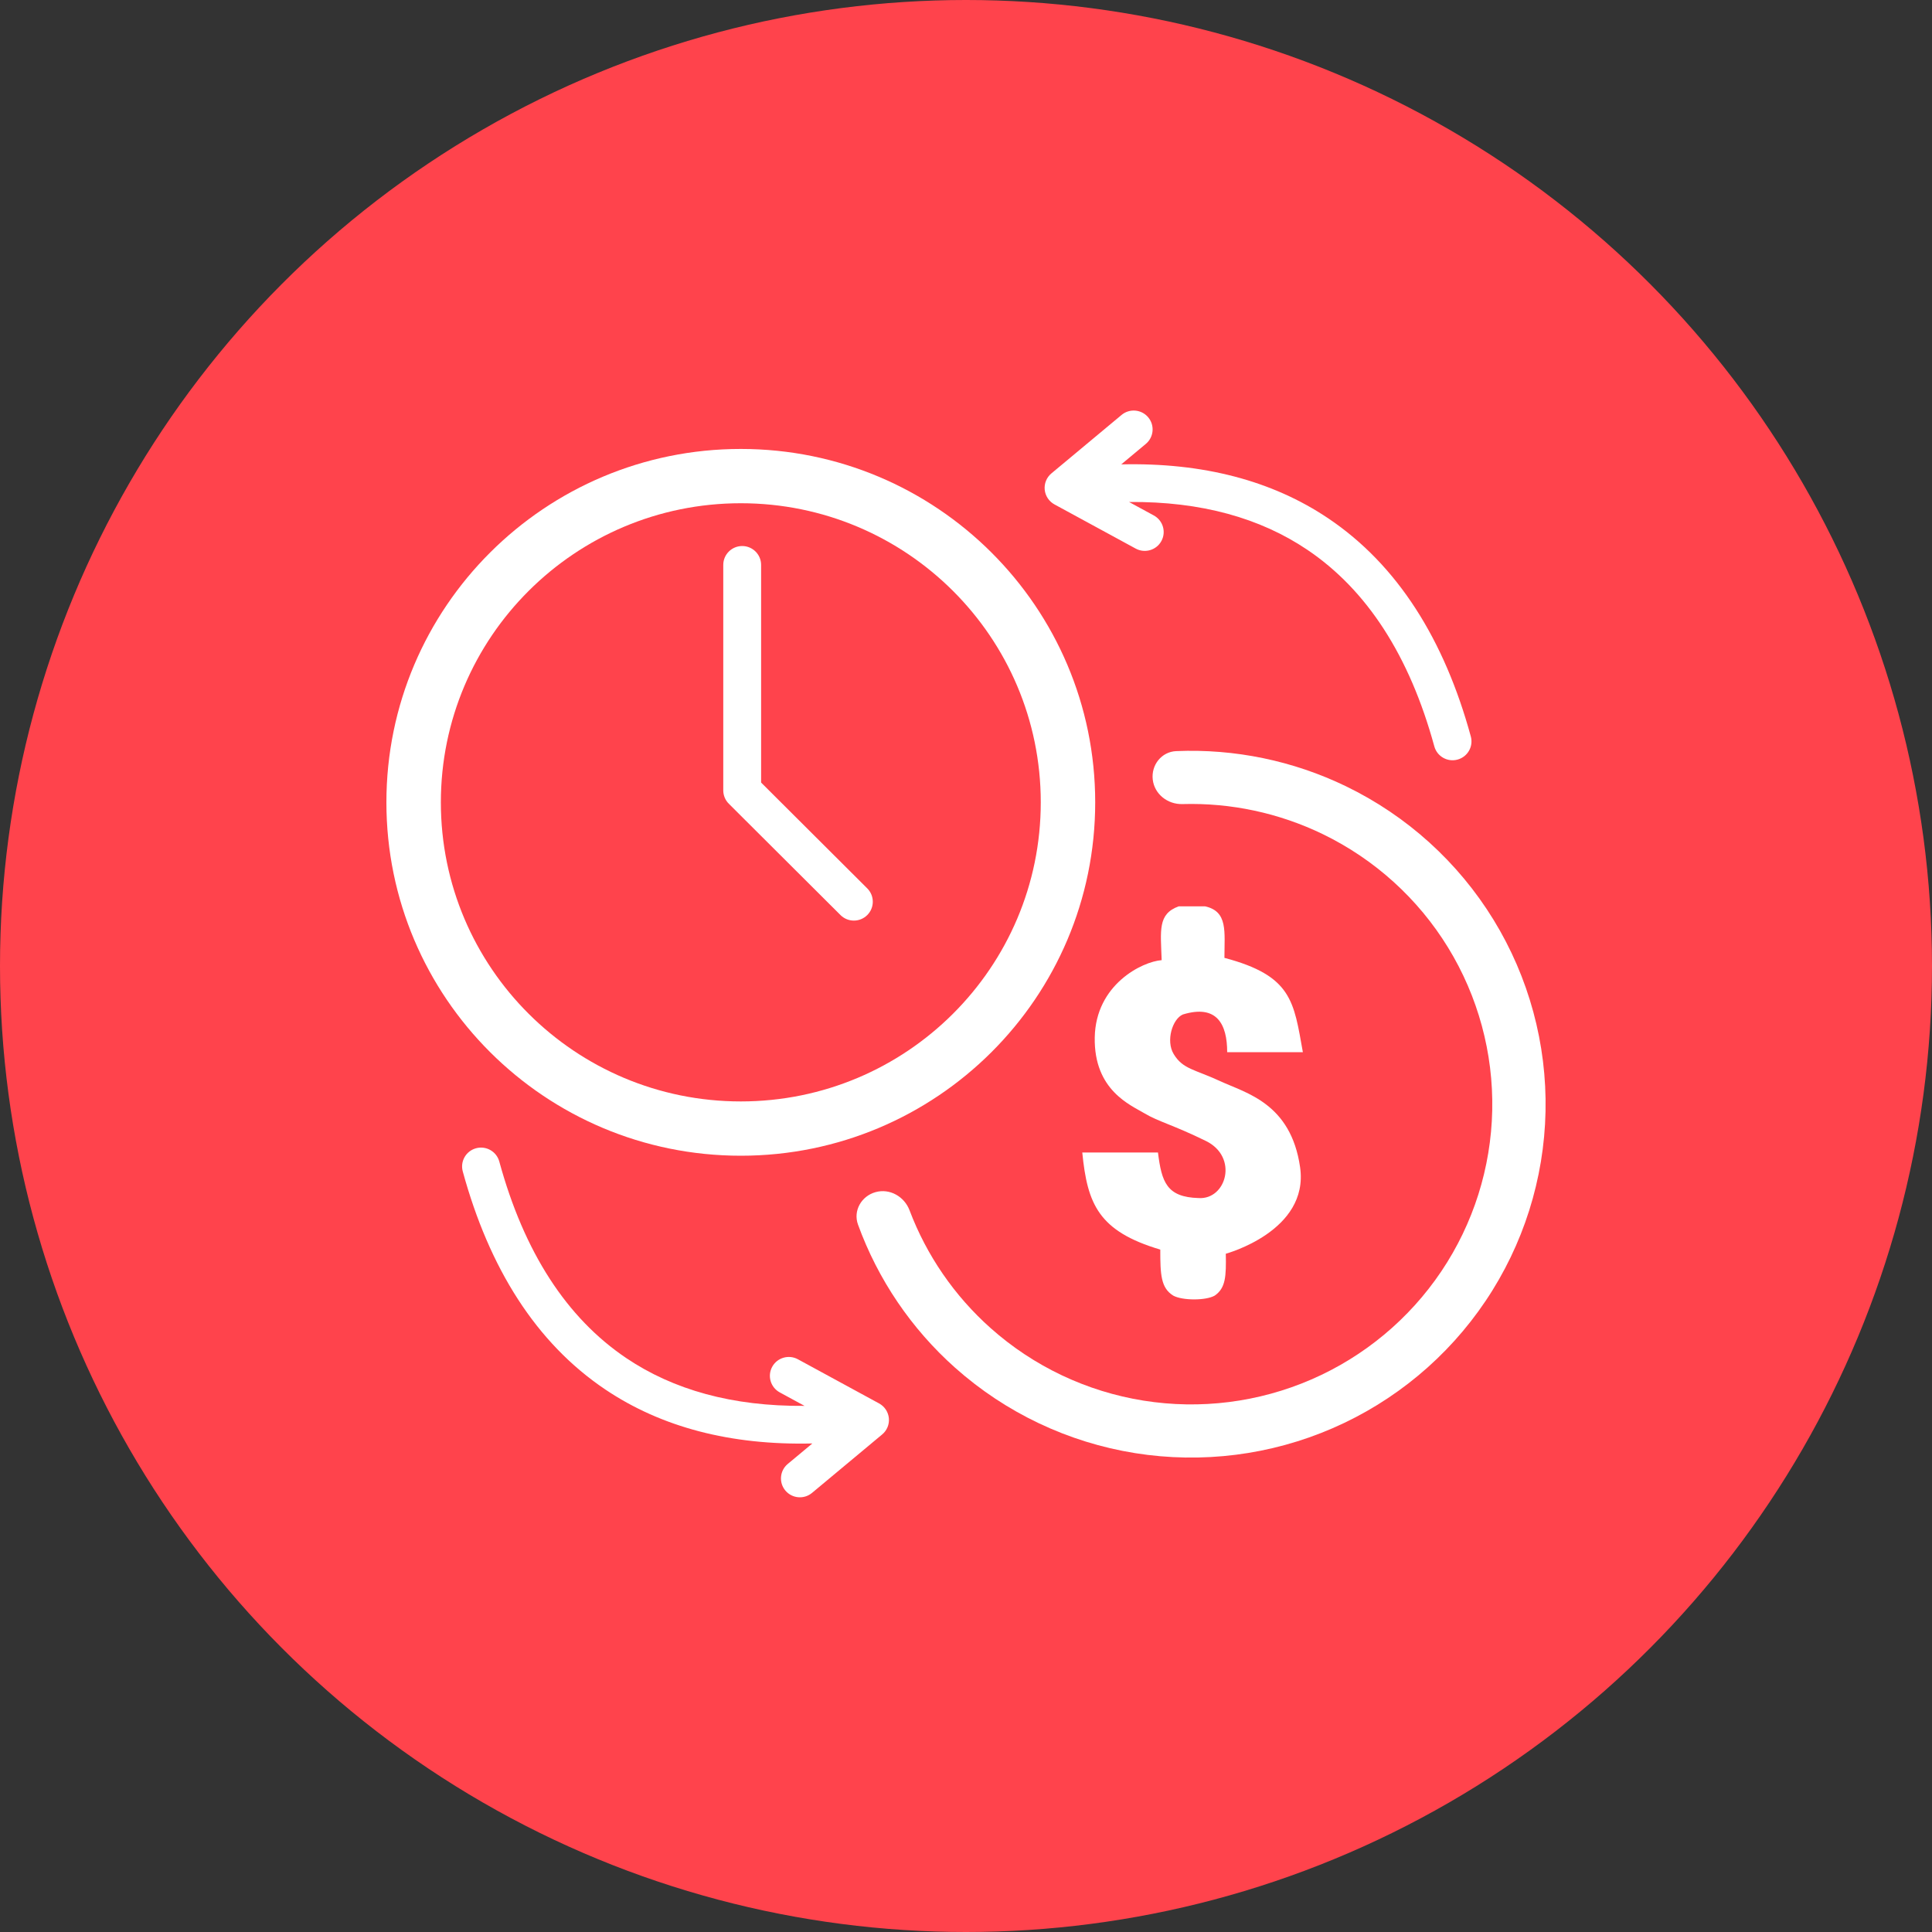
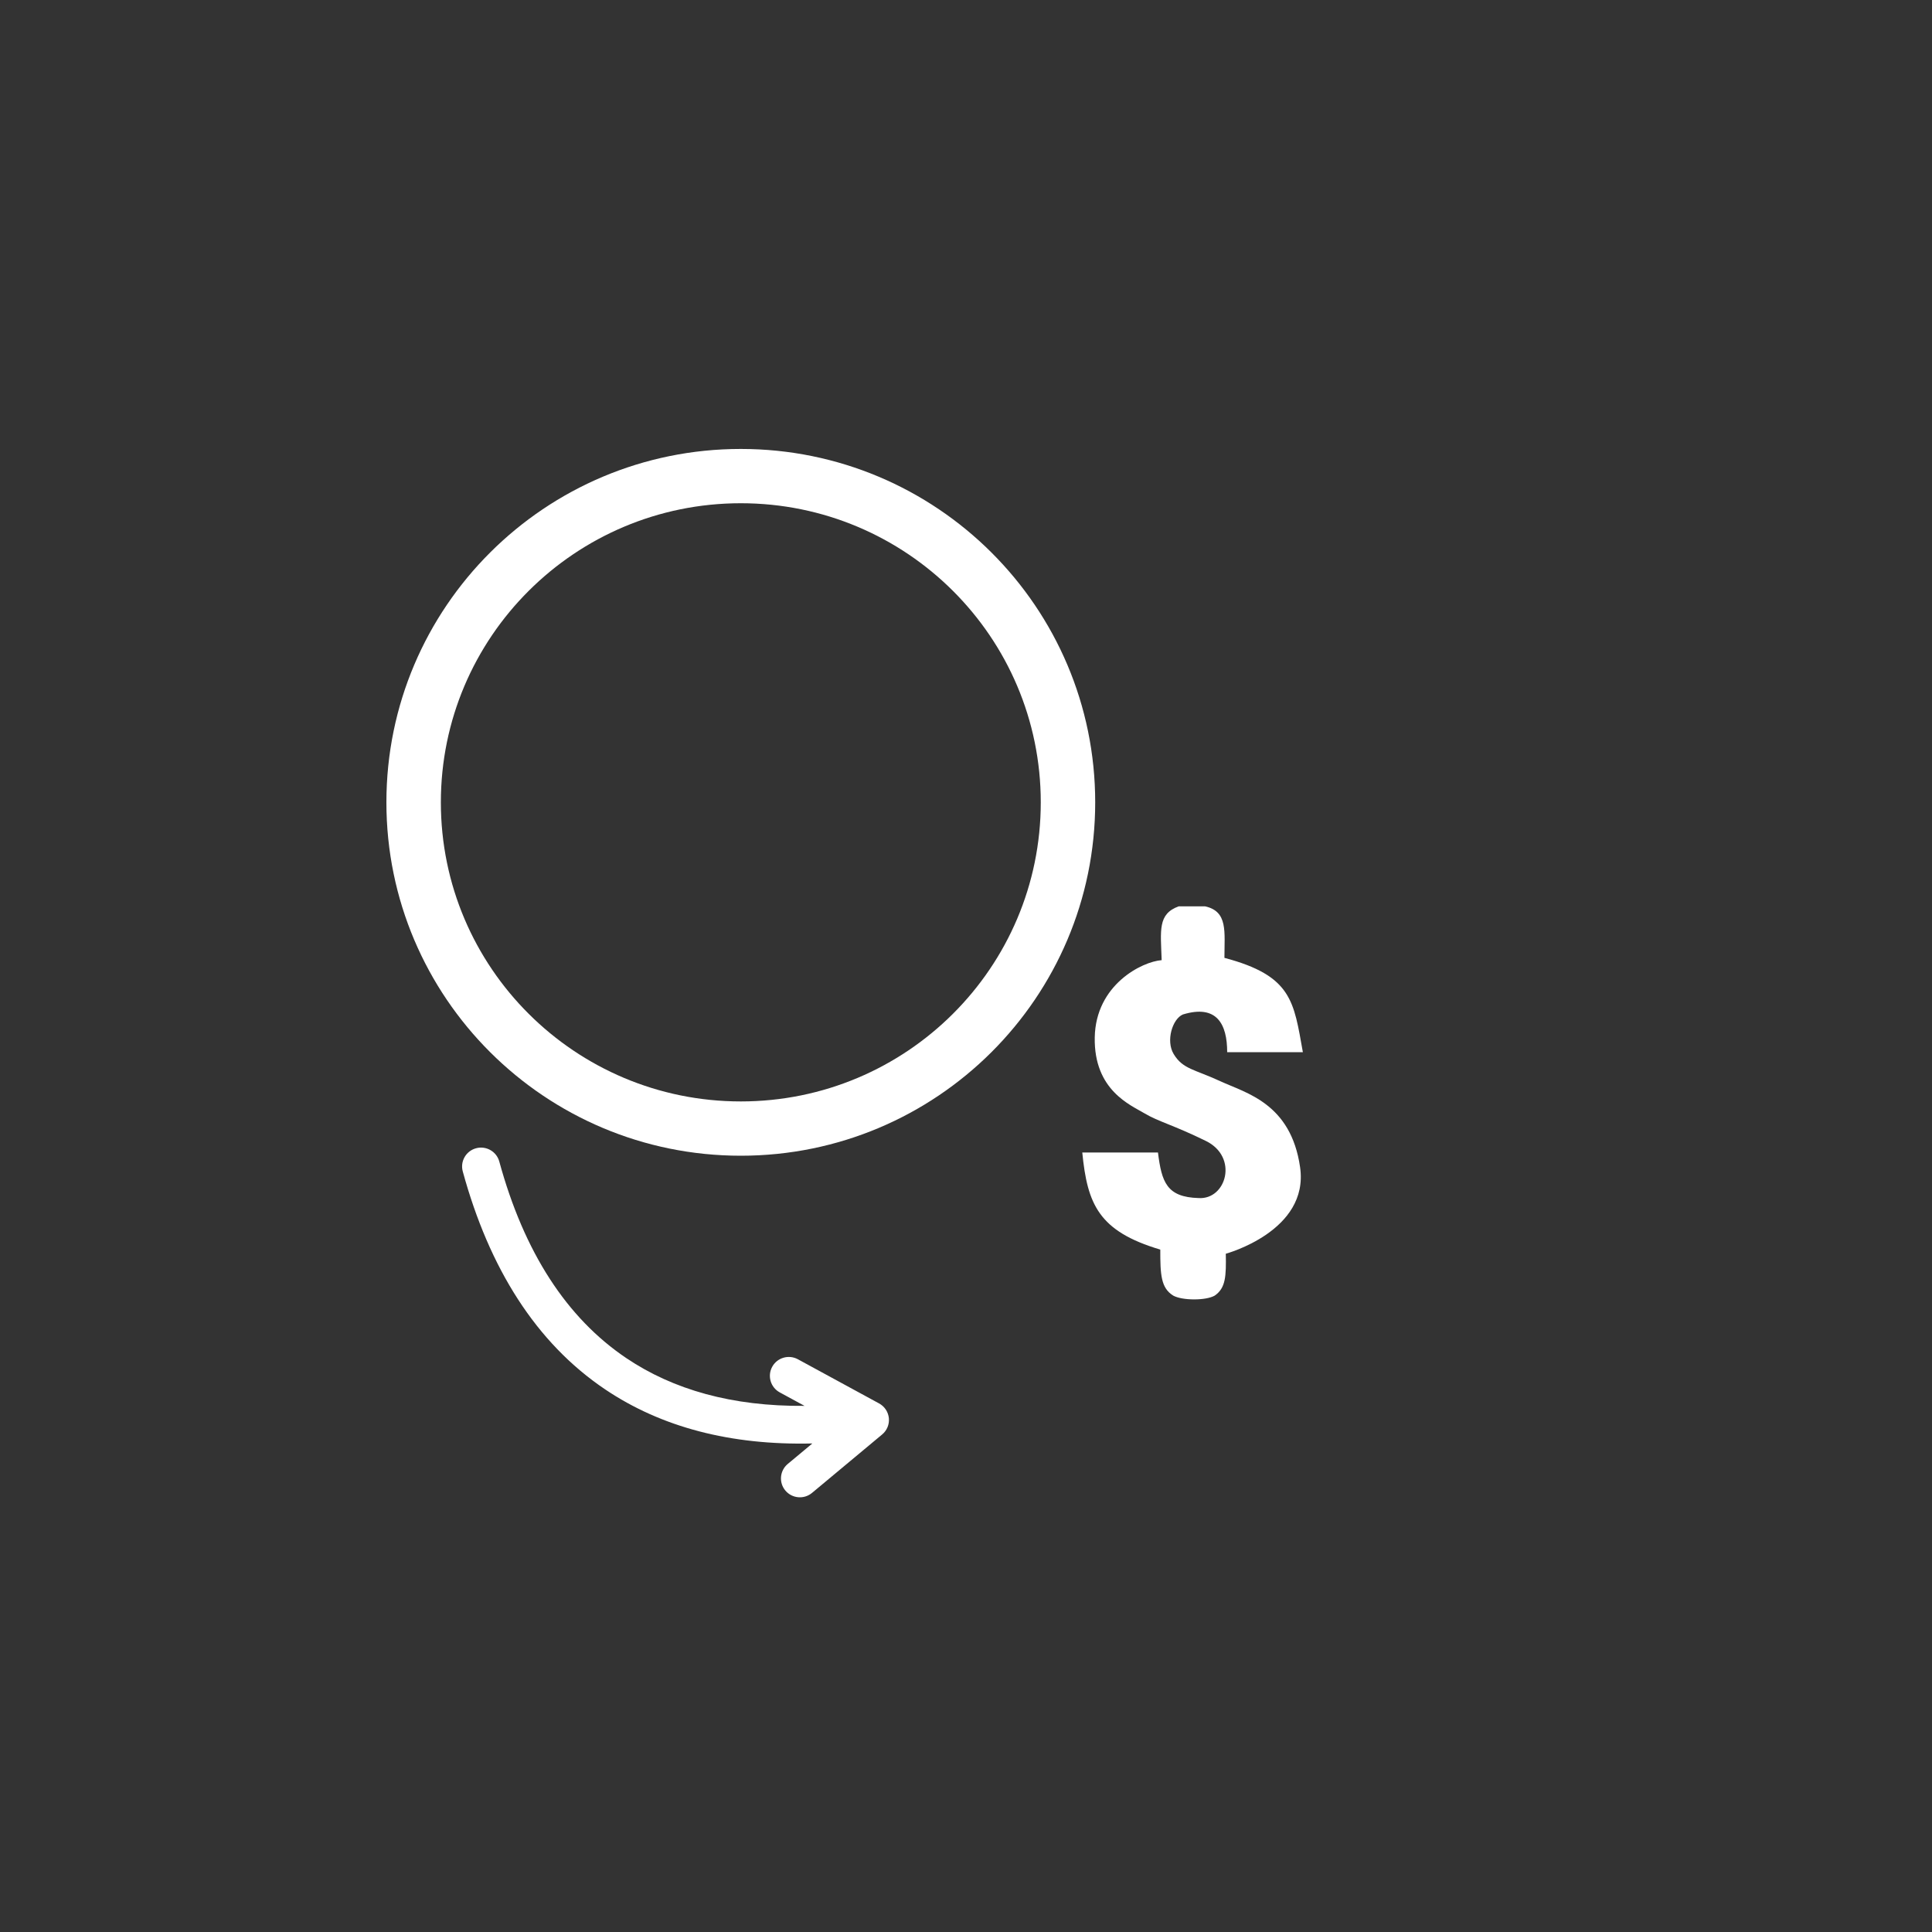
<svg xmlns="http://www.w3.org/2000/svg" width="80" height="80" viewBox="0 0 80 80" fill="none">
  <rect x="0" y="0" width="80" height="80" fill="#333333" stroke="none" />
-   <circle cx="40" cy="40" r="40" fill="#FF434C" />
-   <path fill-rule="evenodd" clip-rule="evenodd" d="M30.733 22.61C31.165 22.61 31.516 22.96 31.516 23.392V32.404L35.911 36.786C36.217 37.091 36.217 37.586 35.911 37.891C35.605 38.196 35.109 38.196 34.803 37.891L30.178 33.28C30.032 33.134 29.949 32.935 29.949 32.728V23.392C29.949 22.96 30.3 22.61 30.733 22.61Z" fill="white" />
-   <path fill-rule="evenodd" clip-rule="evenodd" d="M60.353 31.453C59.936 31.567 59.505 31.321 59.392 30.905C58.365 27.152 56.602 24.426 54.127 22.761C52.189 21.457 49.749 20.76 46.751 20.786L47.777 21.344C48.157 21.551 48.297 22.025 48.09 22.404C47.883 22.783 47.407 22.922 47.027 22.716L43.664 20.887C43.436 20.763 43.285 20.535 43.259 20.278C43.234 20.02 43.338 19.767 43.537 19.602L46.441 17.182C46.773 16.905 47.267 16.949 47.545 17.28C47.822 17.611 47.778 18.104 47.446 18.381L46.428 19.229C49.814 19.149 52.681 19.903 55.004 21.466C57.874 23.397 59.809 26.492 60.903 30.494C61.017 30.91 60.771 31.34 60.353 31.453Z" fill="white" />
  <path fill-rule="evenodd" clip-rule="evenodd" d="M19.712 47.547C20.129 47.434 20.56 47.679 20.674 48.095C21.7 51.848 23.463 54.574 25.938 56.239C27.876 57.543 30.316 58.24 33.314 58.214L32.288 57.656C31.908 57.449 31.768 56.975 31.975 56.596C32.182 56.217 32.658 56.078 33.038 56.284L36.401 58.113C36.629 58.237 36.78 58.465 36.806 58.722C36.831 58.98 36.727 59.233 36.528 59.398L33.624 61.818C33.292 62.095 32.798 62.051 32.52 61.72C32.243 61.389 32.287 60.896 32.619 60.619L33.638 59.771C30.251 59.851 27.385 59.097 25.062 57.534C22.191 55.603 20.256 52.508 19.162 48.506C19.048 48.09 19.294 47.66 19.712 47.547Z" fill="white" />
  <path fill-rule="evenodd" clip-rule="evenodd" d="M30.675 45.608C37.535 45.608 43.096 40.063 43.096 33.223C43.096 26.383 37.535 20.838 30.675 20.838C23.816 20.838 18.255 26.383 18.255 33.223C18.255 40.063 23.816 45.608 30.675 45.608ZM30.675 47.856C38.78 47.856 45.35 41.305 45.35 33.223C45.35 25.142 38.78 18.59 30.675 18.59C22.57 18.59 16 25.142 16 33.223C16 41.305 22.57 47.856 30.675 47.856Z" fill="white" />
-   <path d="M47.733 32.283C47.662 31.68 48.095 31.128 48.704 31.102C51.127 31 53.544 31.498 55.736 32.559C58.26 33.782 60.38 35.7 61.844 38.086C63.308 40.473 64.055 43.228 63.997 46.025C63.939 48.822 63.078 51.544 61.516 53.868C59.954 56.192 57.757 58.021 55.184 59.138C52.612 60.255 49.772 60.613 47.002 60.171C44.231 59.728 41.647 58.502 39.553 56.639C37.735 55.021 36.354 52.981 35.528 50.708C35.32 50.136 35.667 49.527 36.254 49.364C36.841 49.2 37.445 49.544 37.661 50.113C38.368 51.982 39.52 53.66 41.023 54.997C42.801 56.58 44.998 57.621 47.351 57.997C49.705 58.373 52.117 58.069 54.303 57.12C56.488 56.171 58.355 54.617 59.682 52.643C61.009 50.668 61.74 48.356 61.79 45.98C61.839 43.603 61.204 41.263 59.961 39.235C58.717 37.207 56.916 35.578 54.772 34.539C52.959 33.662 50.966 33.237 48.963 33.295C48.354 33.313 47.805 32.887 47.733 32.283Z" fill="white" />
  <path d="M53.949 43.569H50.815C50.815 42.407 50.387 41.579 48.981 42.007C48.549 42.189 48.267 43.096 48.599 43.645C48.978 44.274 49.459 44.274 50.529 44.77C51.599 45.265 53.452 45.684 53.834 48.332C54.217 50.981 50.758 51.914 50.758 51.914C50.775 52.848 50.755 53.334 50.299 53.648C49.936 53.858 48.962 53.858 48.58 53.648C48.071 53.33 48.044 52.785 48.045 51.743C45.484 50.981 45.026 49.857 44.815 47.723H47.949C48.102 48.951 48.312 49.571 49.631 49.609C50.777 49.685 51.293 47.913 49.936 47.246C48.58 46.58 47.968 46.446 47.395 46.103C46.822 45.76 45.293 45.151 45.331 42.959C45.369 40.768 47.299 39.816 48.102 39.758C48.062 38.53 47.931 37.846 48.809 37.529H49.898C50.853 37.739 50.701 38.577 50.701 39.663C53.51 40.406 53.571 41.477 53.949 43.569Z" fill="white" />
</svg>